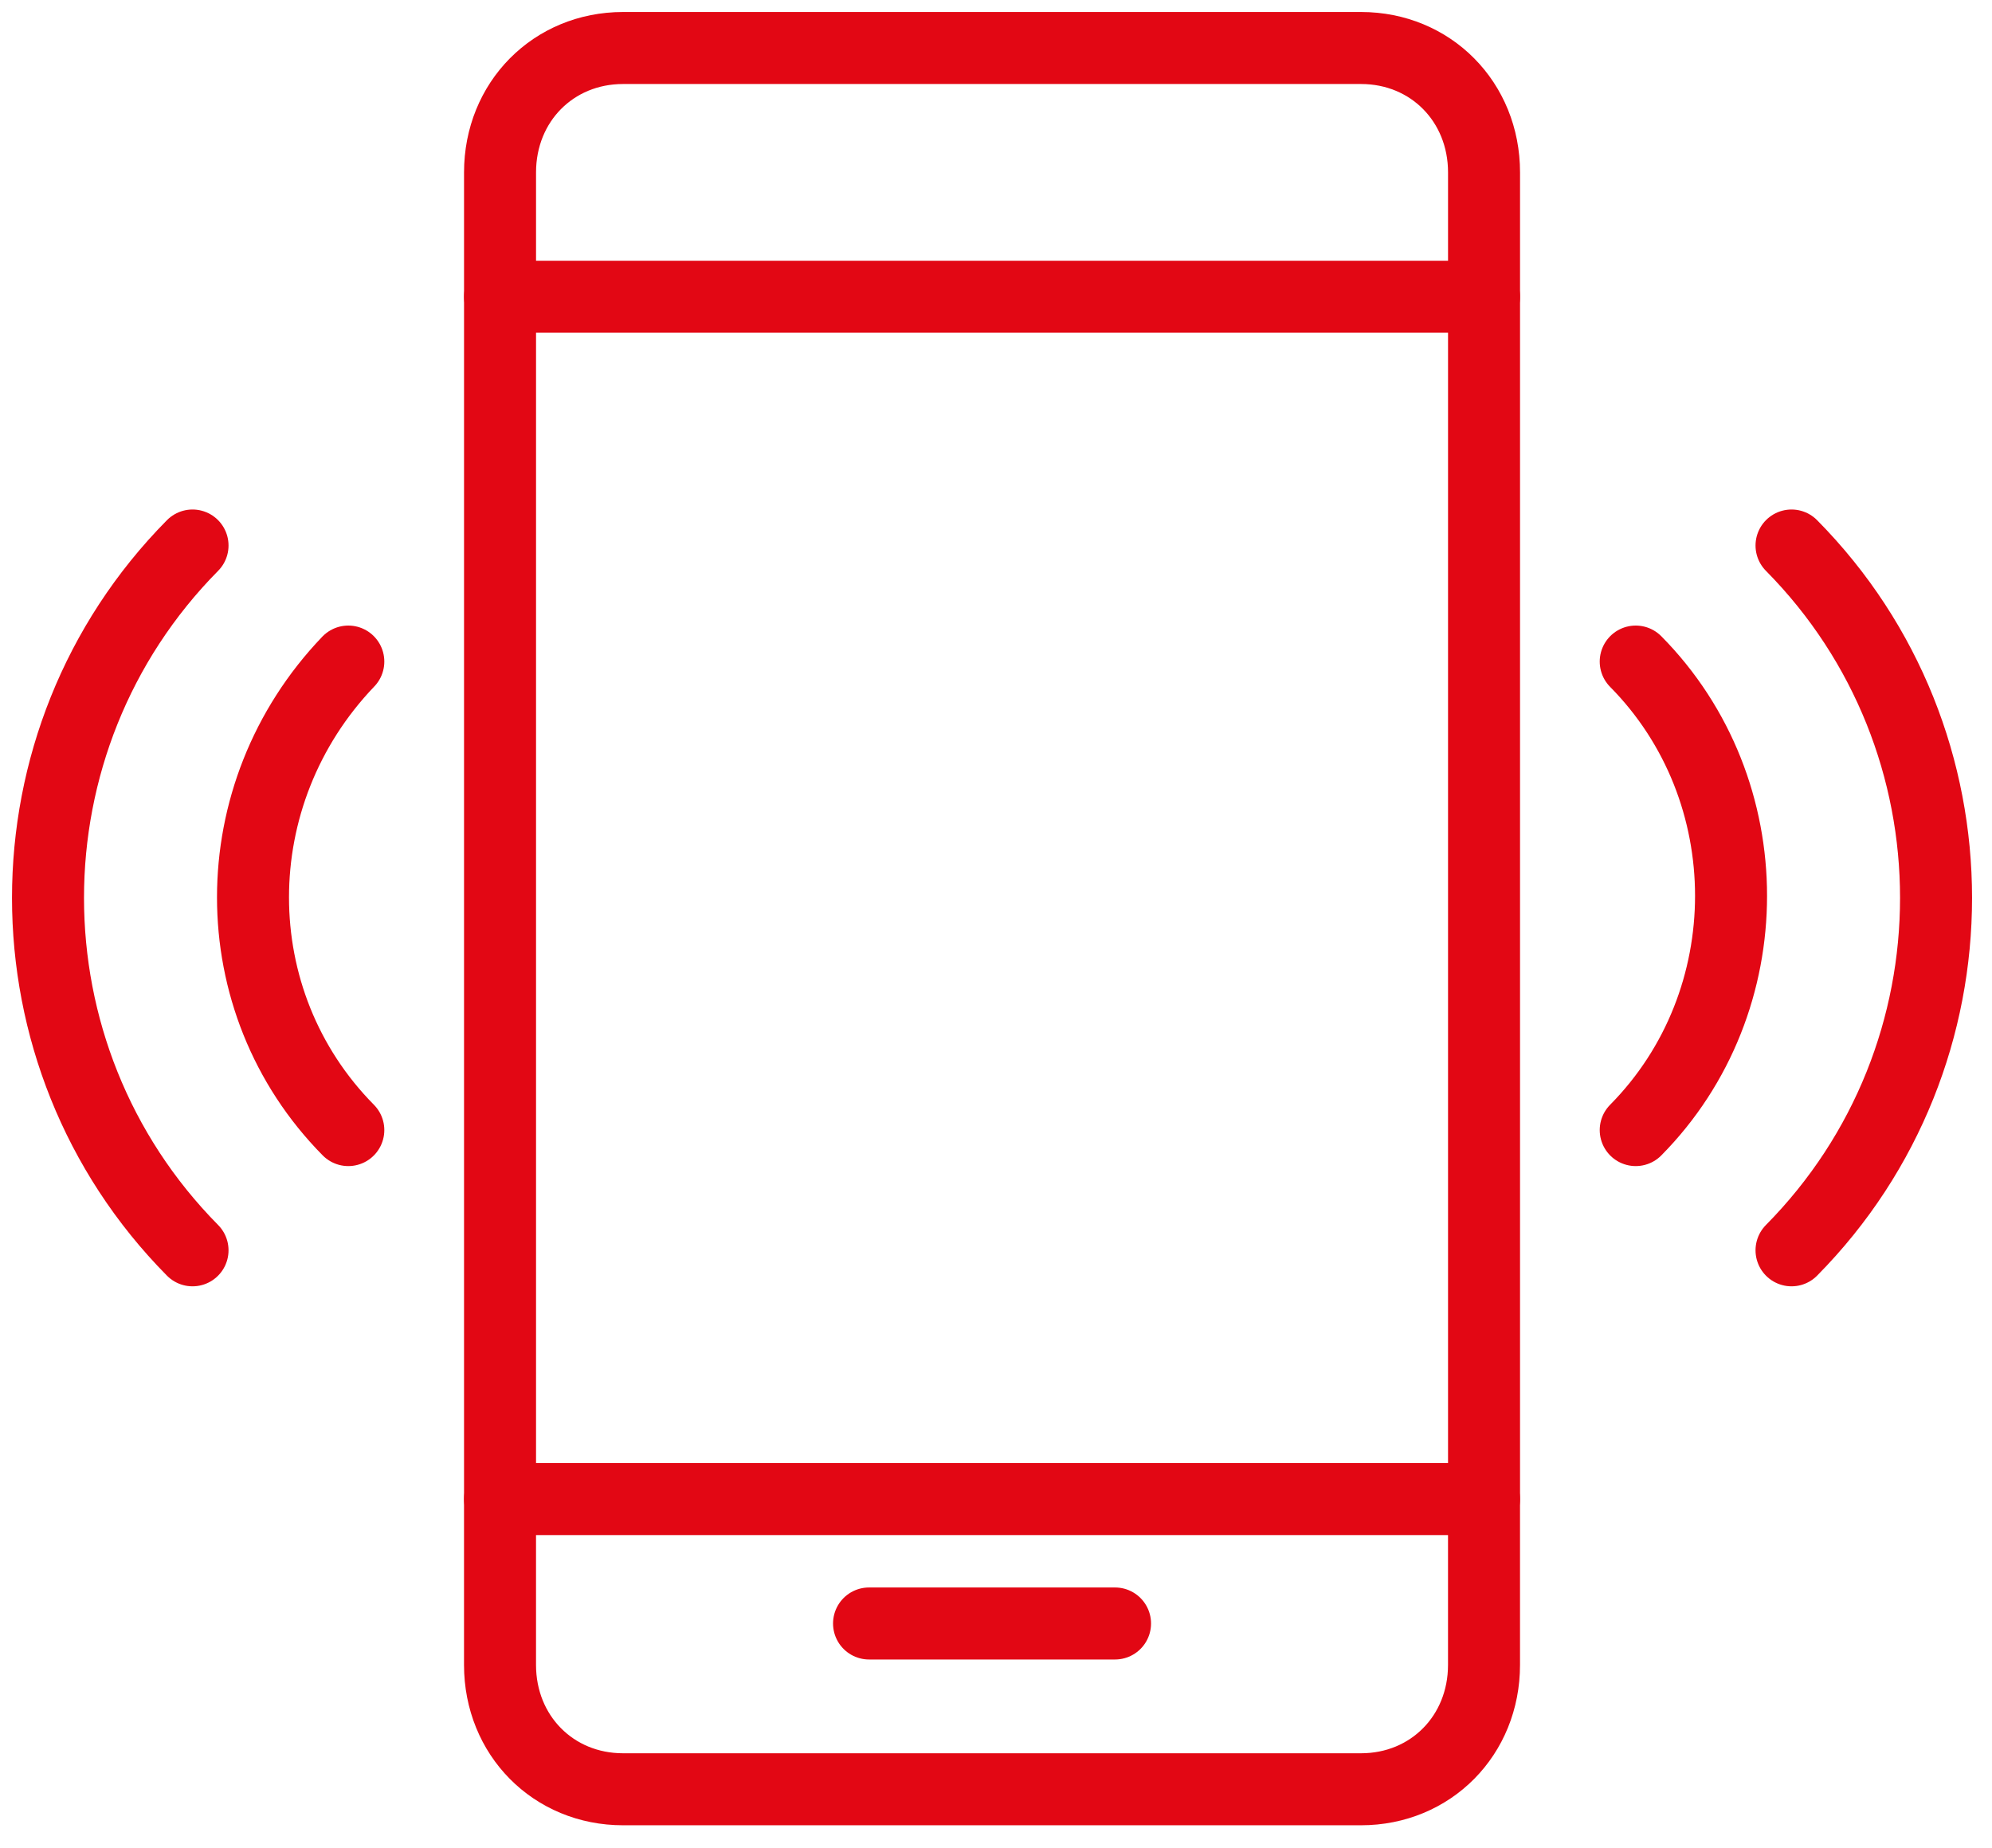
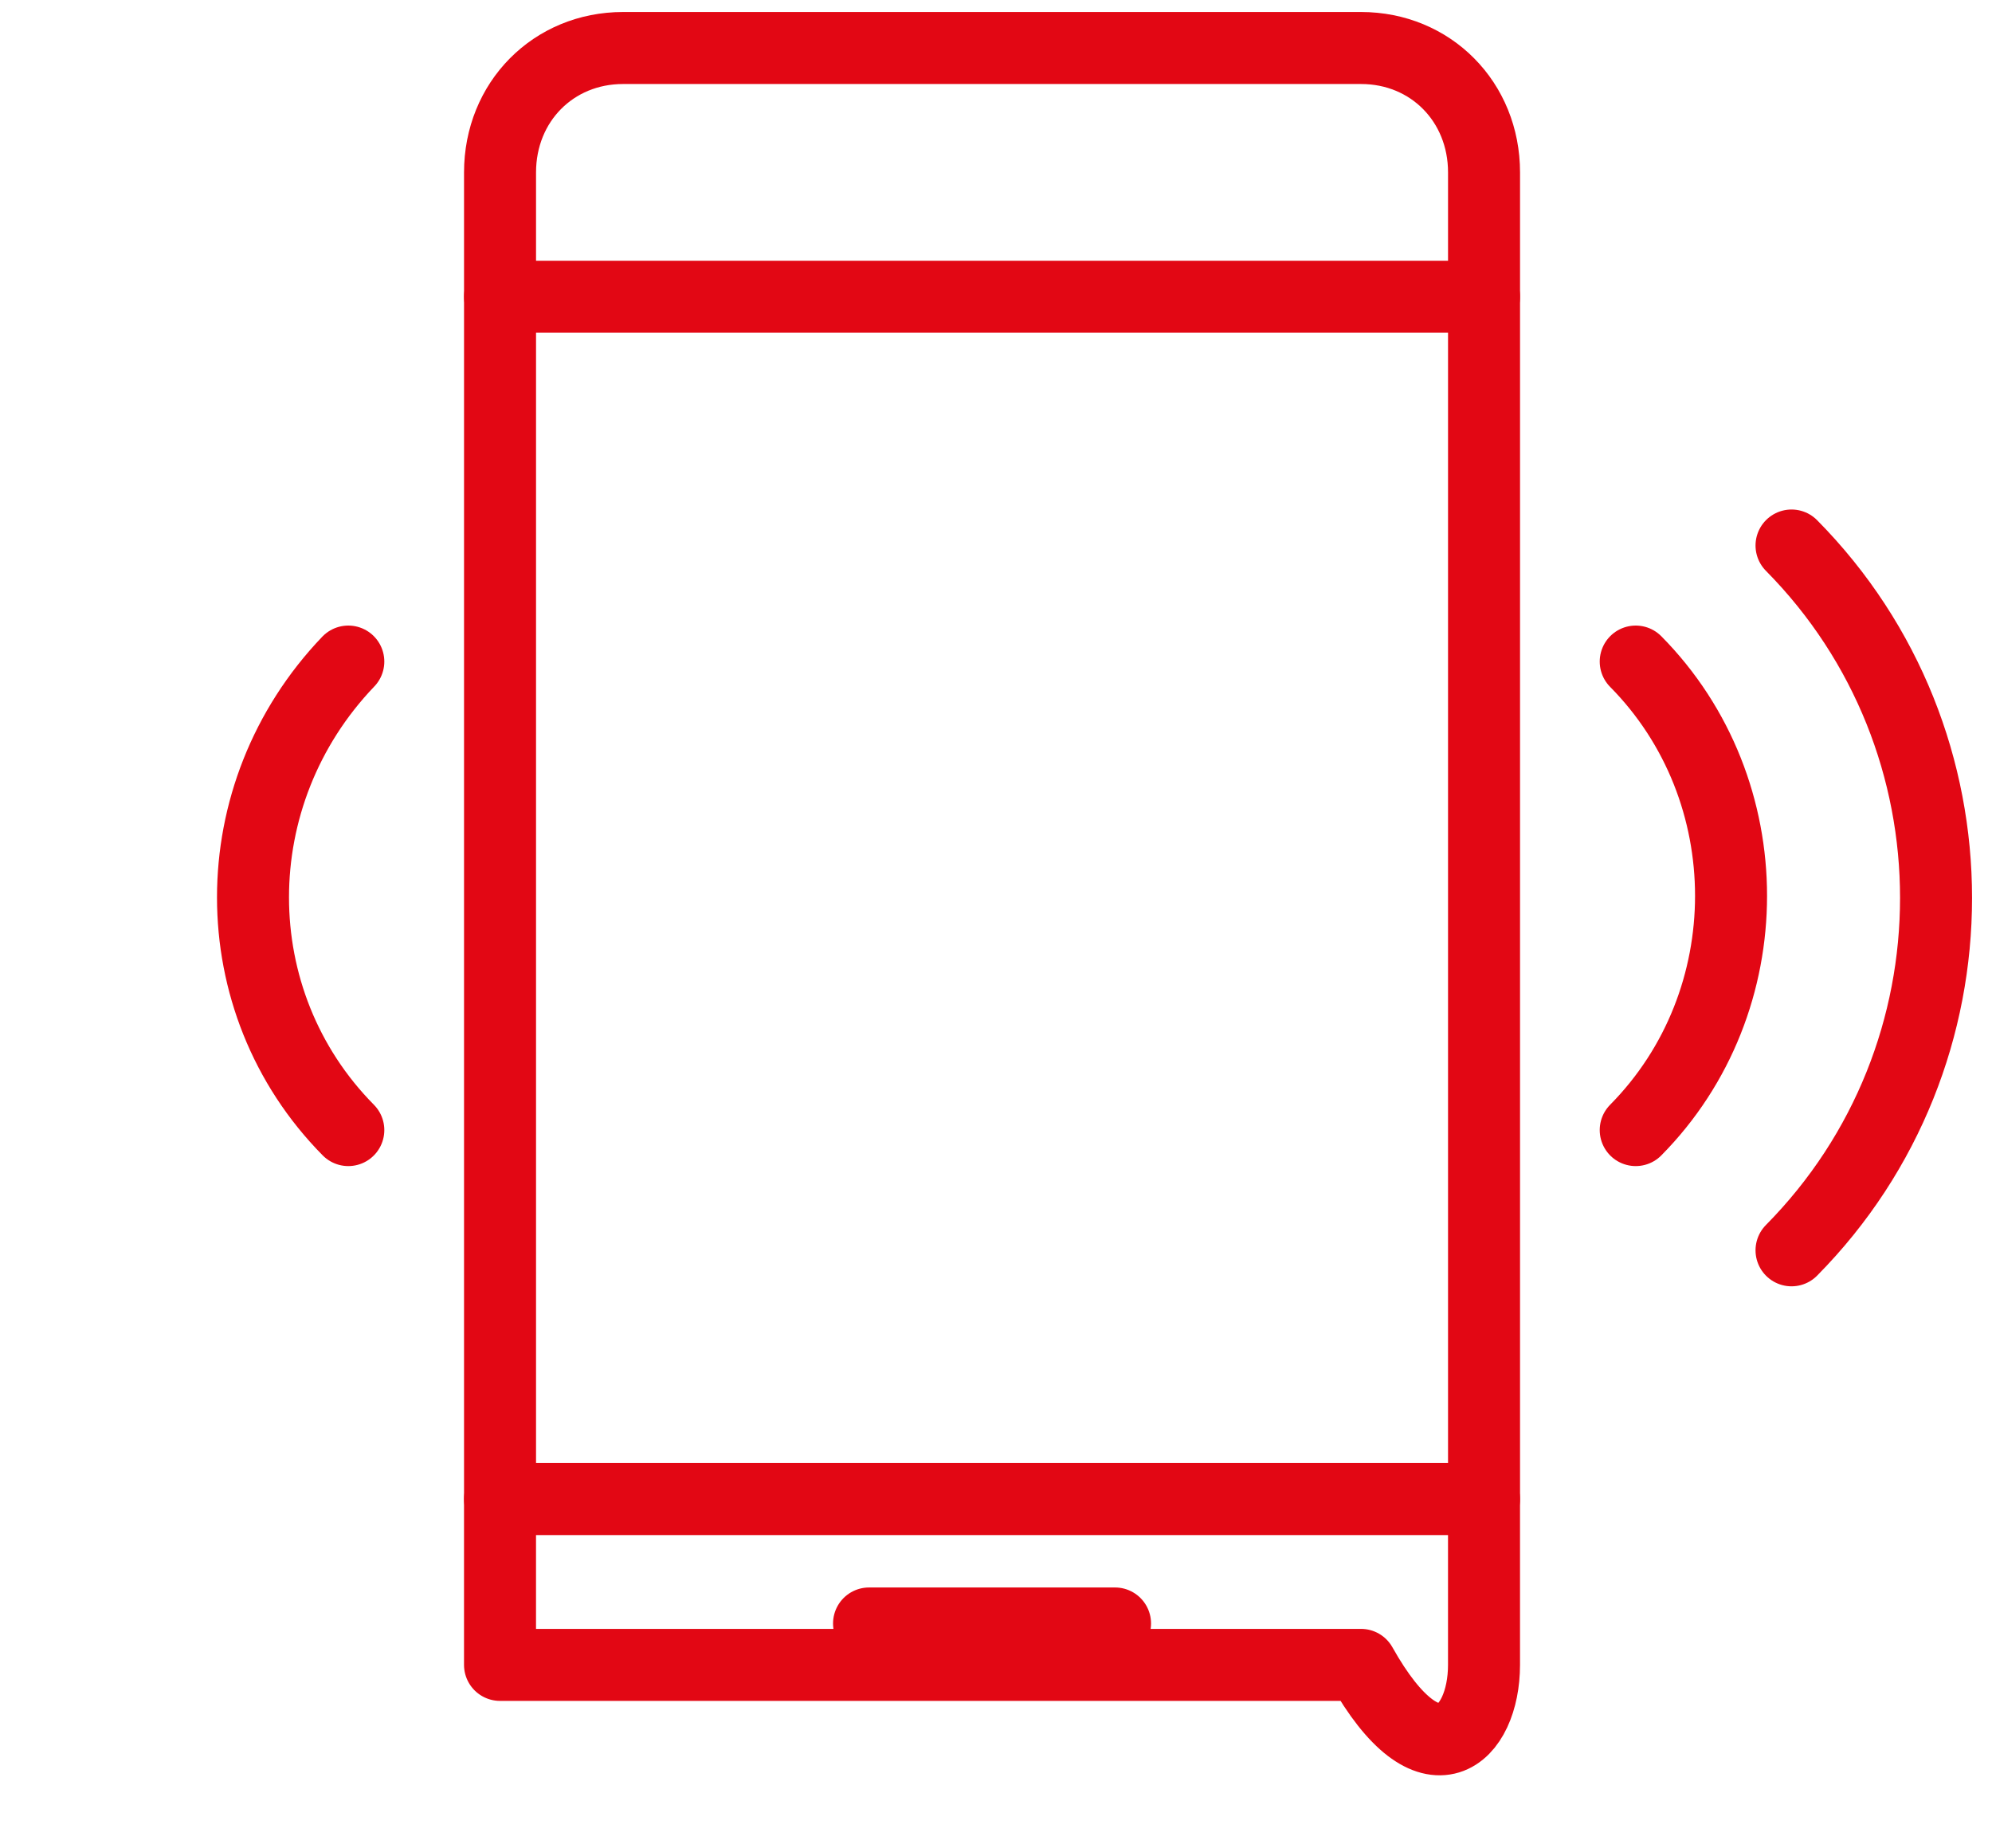
<svg xmlns="http://www.w3.org/2000/svg" width="83" height="77" viewBox="0 0 83 77" fill="none">
  <path d="M61.835 12.364V7.182C61.835 4.245 59.614 2 56.71 2H25.96C23.056 2 20.835 4.245 20.835 7.182V12.364" stroke="#E20714" stroke-width="3" stroke-miterlimit="10" stroke-linecap="round" stroke-linejoin="round" />
-   <path d="M20.834 62.453V69.362C20.834 72.299 23.055 74.544 25.959 74.544H56.709C59.614 74.544 61.834 72.299 61.834 69.362V62.453" stroke="#E20714" stroke-width="3" stroke-miterlimit="10" stroke-linecap="round" stroke-linejoin="round" />
+   <path d="M20.834 62.453V69.362H56.709C59.614 74.544 61.834 72.299 61.834 69.362V62.453" stroke="#E20714" stroke-width="3" stroke-miterlimit="10" stroke-linecap="round" stroke-linejoin="round" />
  <path d="M61.835 12.363H20.835V62.454H61.835V12.363Z" stroke="#E20714" stroke-width="3" stroke-miterlimit="10" stroke-linecap="round" stroke-linejoin="round" />
  <path d="M36.21 67.637H46.46" stroke="#E20714" stroke-width="3" stroke-miterlimit="10" stroke-linecap="round" stroke-linejoin="round" />
  <path d="M14.513 47.081C9.218 41.726 9.218 33.09 14.513 27.562" stroke="#E20714" stroke-width="3" stroke-miterlimit="10" stroke-linecap="round" stroke-linejoin="round" />
-   <path d="M8.022 52.09C-0.007 43.972 -0.007 30.845 8.022 22.727" stroke="#E20714" stroke-width="3" stroke-miterlimit="10" stroke-linecap="round" stroke-linejoin="round" />
  <path d="M68.155 47.081C73.451 41.726 73.451 32.917 68.155 27.562" stroke="#E20714" stroke-width="3" stroke-miterlimit="10" stroke-linecap="round" stroke-linejoin="round" />
  <path d="M74.647 52.09C82.676 43.972 82.676 30.845 74.647 22.727" stroke="#E20714" stroke-width="3" stroke-miterlimit="10" stroke-linecap="round" stroke-linejoin="round" />
</svg>